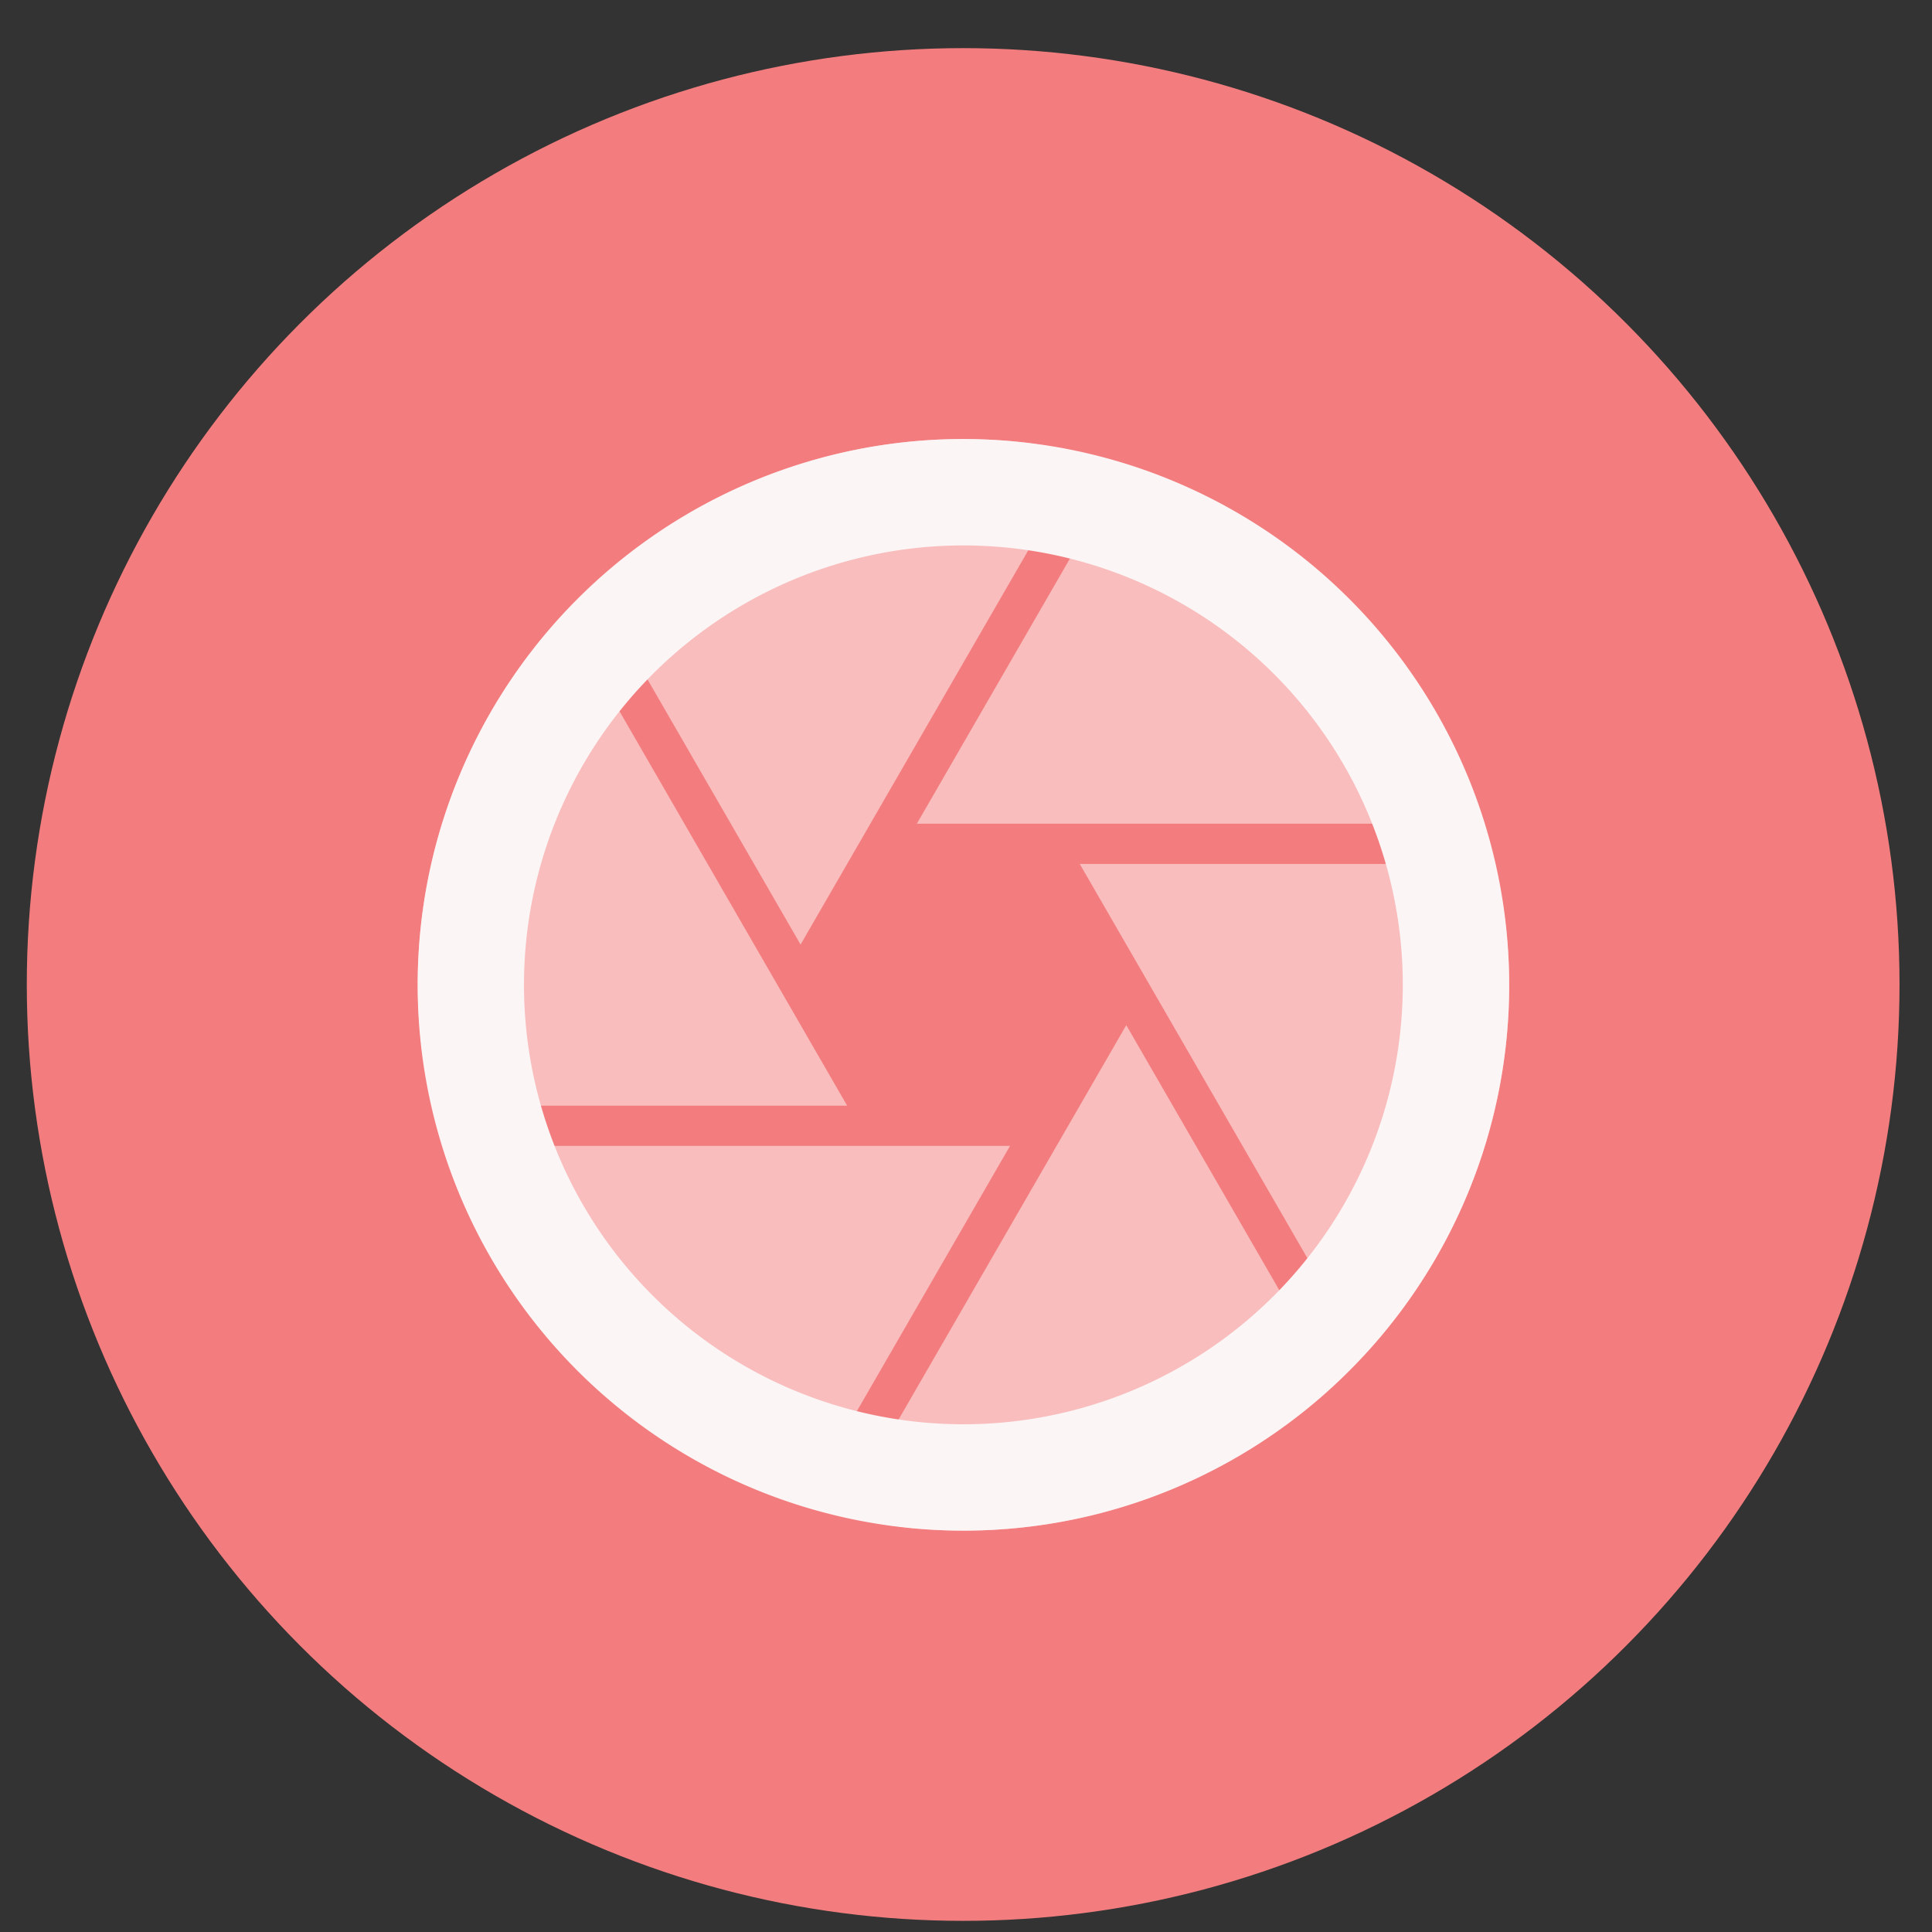
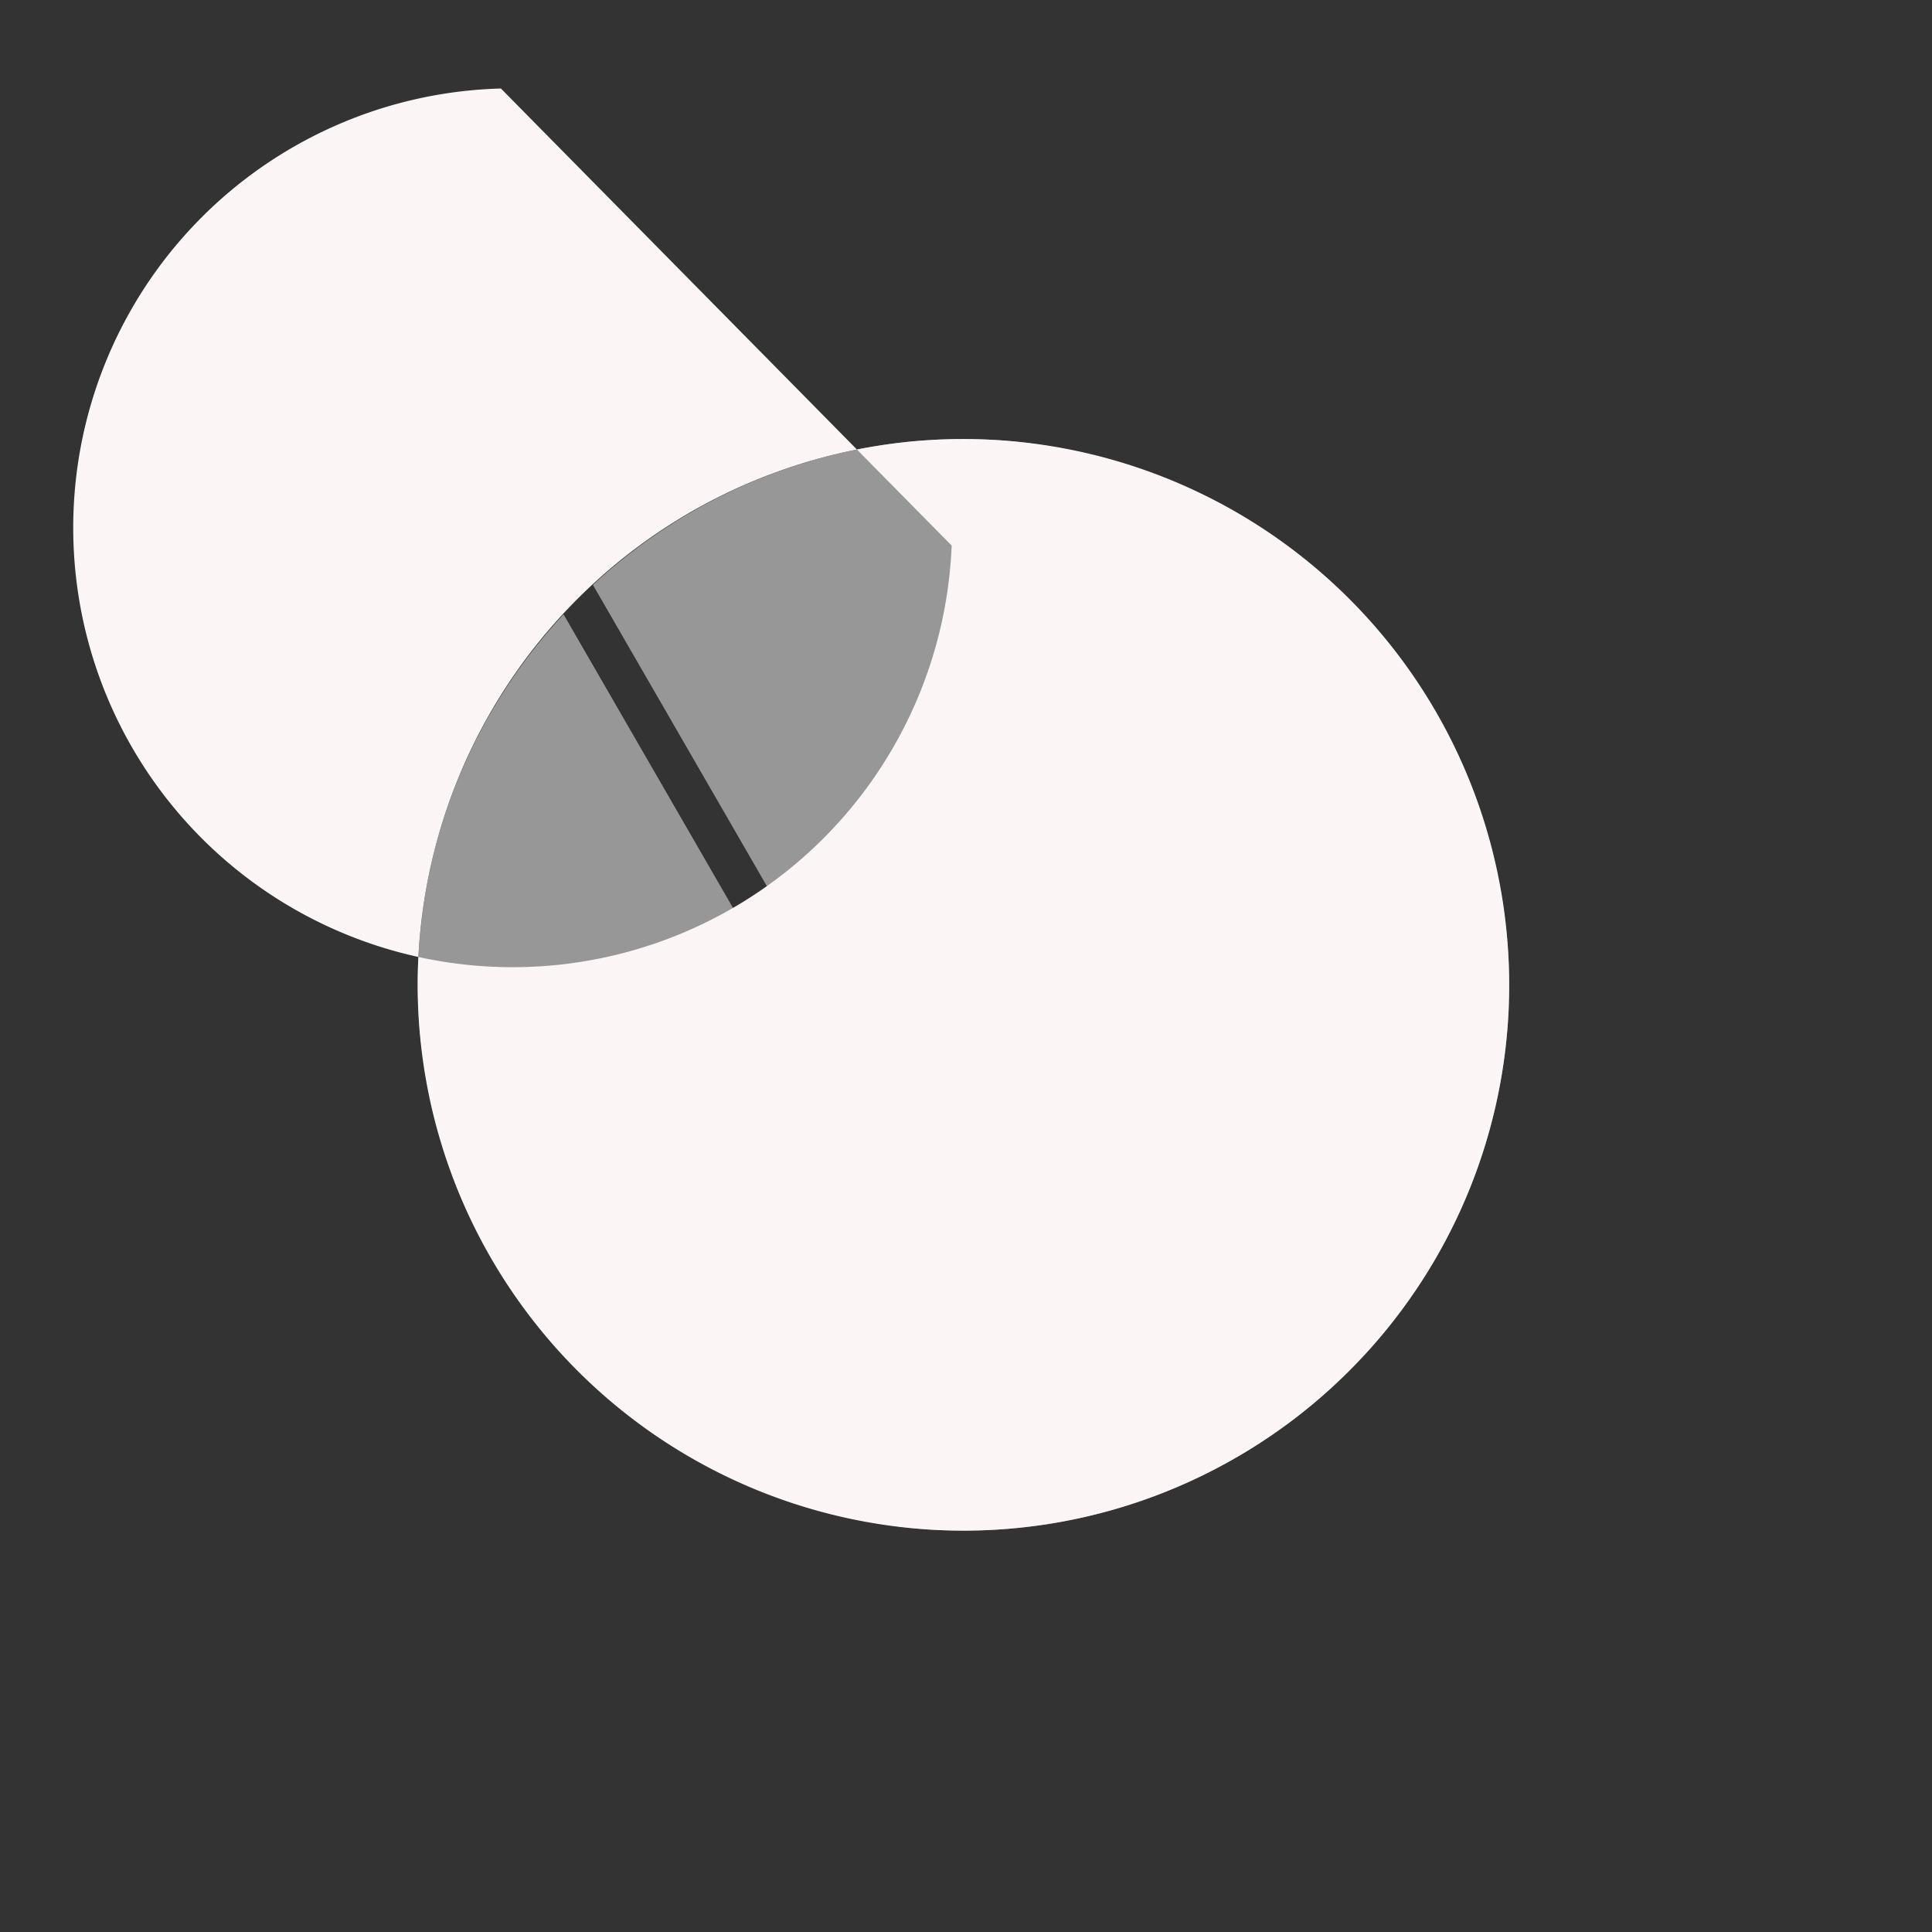
<svg xmlns="http://www.w3.org/2000/svg" height="48" width="48">
  <rect width="100%" height="100%" fill="#333333" stroke="none" />
-   <circle cx="23.941" cy="31.535" fill="#f57e7f" opacity=".99" r="13.233" transform="matrix(1.758 0 0 1.758 -18.159 -30.979)" />
  <g transform="translate(.228 -1.279)">
    <path d="m23.346 12.191c-3.414.091-6.507 1.452-8.844 3.617l5.16 8.938 5.973-10.342 1.08-1.869c-.788-.178-1.598-.301-2.434-.336-.312-.013-.624-.016-.936-.008zm4.365.613-1.211 2.1-3.949 6.84h14.1c-1.313-4.244-4.654-7.616-8.939-8.939zm-13.939 3.736c-2.113 2.28-3.463 5.279-3.609 8.607-.055 1.241.074 2.446.336 3.602h10.32zm12.826 6.203 7.053 12.215c2.097-2.261 3.443-5.243 3.602-8.564l.004-.098c.05-1.224-.079-2.412-.338-3.553zm1.156 4.006-7.049 12.209c.771.174 1.562.296 2.379.334 3.778.174 7.262-1.218 9.834-3.6zm-16.988 3c1.312 4.242 4.652 7.613 8.939 8.938l5.16-8.938z" fill="#fff" fill-opacity=".49" />
-     <path d="m23.346 12.191a13.56 13.56 0 0 0 -13.184 12.957 13.56 13.56 0 0 0 12.922 14.145 13.56 13.56 0 0 0 14.168-12.898l.004-.098a13.56 13.56 0 0 0 -12.975-14.098 13.56 13.56 0 0 0 -.936-.008zm.07 2.643a10.917 10.917 0 0 1 .754.006 10.917 10.917 0 0 1 10.445 11.35l-.004.08a10.917 10.917 0 0 1 -11.406 10.383 10.917 10.917 0 0 1 -10.404-11.387 10.917 10.917 0 0 1 10.615-10.432z" fill="#fcf5f5" />
+     <path d="m23.346 12.191a13.56 13.56 0 0 0 -13.184 12.957 13.56 13.56 0 0 0 12.922 14.145 13.56 13.56 0 0 0 14.168-12.898l.004-.098a13.56 13.56 0 0 0 -12.975-14.098 13.56 13.56 0 0 0 -.936-.008zm.07 2.643l-.004.08a10.917 10.917 0 0 1 -11.406 10.383 10.917 10.917 0 0 1 -10.404-11.387 10.917 10.917 0 0 1 10.615-10.432z" fill="#fcf5f5" />
  </g>
</svg>